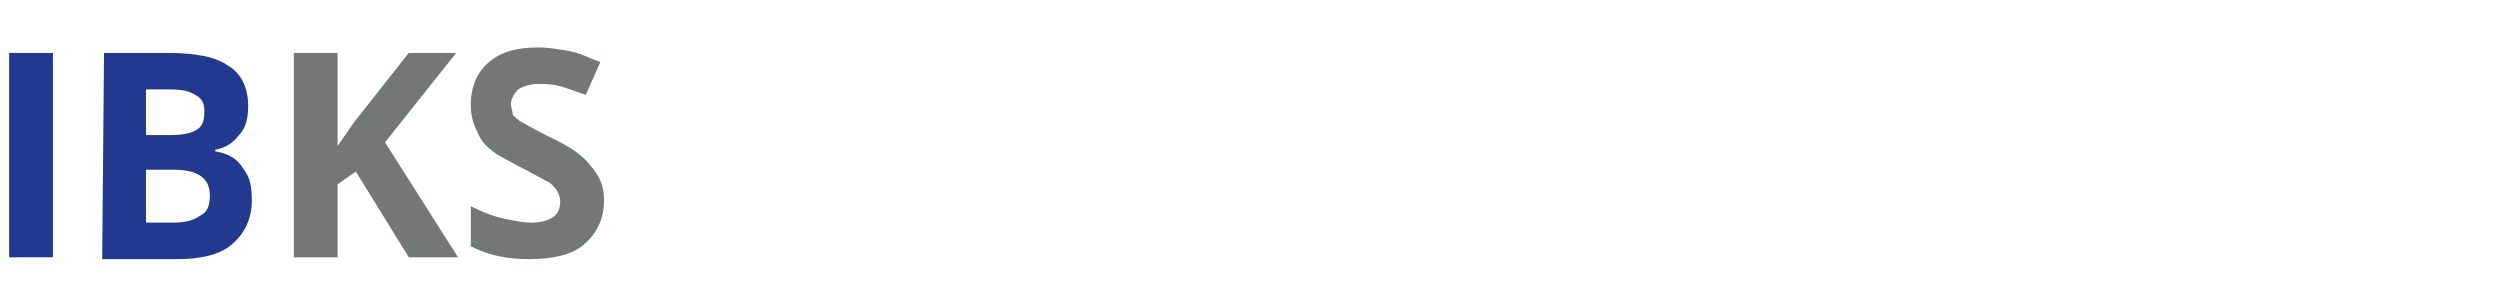
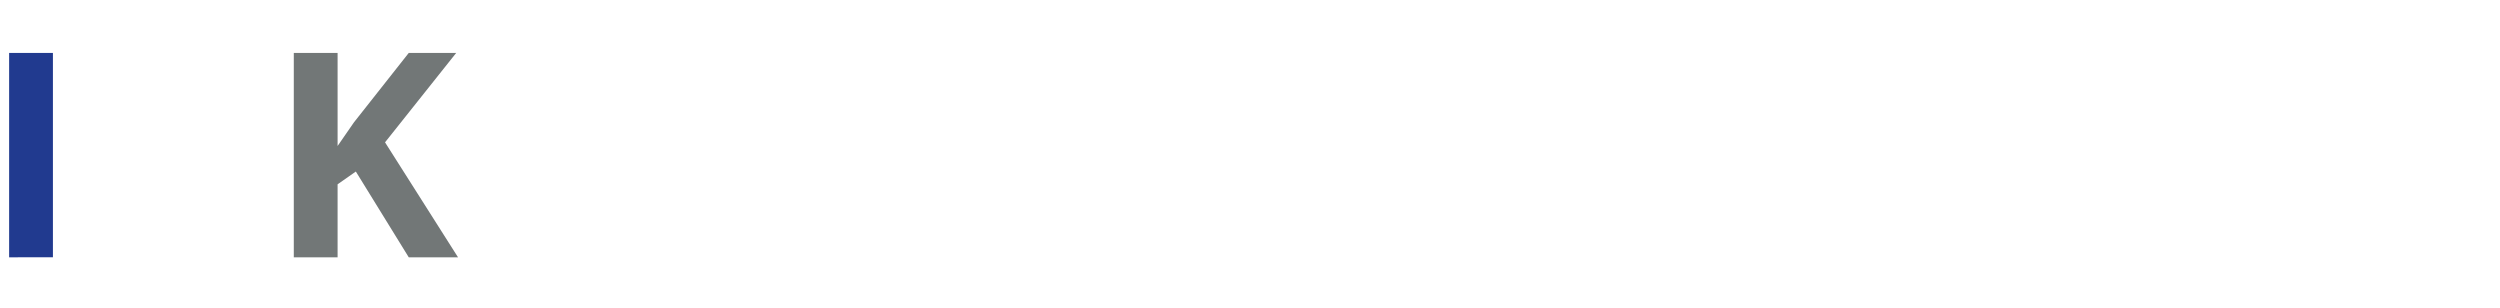
<svg xmlns="http://www.w3.org/2000/svg" version="1.1" id="Ebene_1" x="0px" y="0px" viewBox="0 0 137 16.9" style="enable-background:new 0 0 137 16.9;" xml:space="preserve">
  <style type="text/css">
	.st0{fill:#213A8F;}
	.st1{fill:#727777;}
</style>
  <g>
    <path class="st0" d="M0.5,14.1V2.9h2.4v11.2H0.5z" />
-     <path class="st0" d="M5.7,2.9h3.4c1.6,0,2.7,0.2,3.4,0.7c0.7,0.4,1.1,1.2,1.1,2.2c0,0.6-0.1,1.2-0.5,1.6c-0.3,0.4-0.7,0.7-1.3,0.8   v0.1c0.7,0.1,1.2,0.4,1.5,0.9c0.4,0.5,0.5,1,0.5,1.8c0,1-0.4,1.8-1.1,2.4c-0.7,0.6-1.8,0.8-3,0.8H5.6L5.7,2.9L5.7,2.9z M8,7.4h1.4   c0.6,0,1.1-0.1,1.4-0.3c0.3-0.2,0.4-0.5,0.4-1c0-0.4-0.1-0.7-0.5-0.9C10.4,5,10,4.9,9.3,4.9H8V7.4z M8,9.3v2.9h1.5   c0.6,0,1.1-0.1,1.5-0.4c0.4-0.2,0.5-0.6,0.5-1.1c0-0.9-0.6-1.4-2-1.4H8z" />
  </g>
  <g>
    <path class="st1" d="M25.1,14.1h-2.7l-2.9-4.7l-1,0.7v4h-2.4V2.9h2.4v5.1l0.9-1.3l3-3.8H25l-3.9,4.9L25.1,14.1z" />
-     <path class="st1" d="M33.1,11c0,1-0.4,1.8-1.1,2.4c-0.7,0.6-1.8,0.8-3,0.8c-1.2,0-2.2-0.2-3.2-0.7v-2.2c0.8,0.4,1.4,0.6,1.9,0.7   s1,0.2,1.4,0.2c0.5,0,0.9-0.1,1.2-0.3c0.3-0.2,0.4-0.5,0.4-0.9c0-0.2-0.1-0.4-0.2-0.6c-0.1-0.1-0.3-0.4-0.6-0.5   c-0.2-0.1-0.7-0.4-1.5-0.8c-0.7-0.4-1.2-0.6-1.5-0.9c-0.4-0.3-0.6-0.6-0.8-1.1c-0.2-0.4-0.3-0.8-0.3-1.4c0-1,0.4-1.8,1-2.3   c0.7-0.6,1.6-0.8,2.7-0.8c0.6,0,1.1,0.1,1.7,0.2c0.6,0.1,1.1,0.4,1.7,0.6l-0.8,1.8c-0.6-0.2-1.1-0.4-1.5-0.5   c-0.4-0.1-0.8-0.1-1.1-0.1c-0.4,0-0.8,0.1-1.1,0.3c-0.2,0.2-0.4,0.5-0.4,0.8c0,0.2,0.1,0.4,0.1,0.6c0.1,0.1,0.3,0.3,0.5,0.4   c0.2,0.1,0.7,0.4,1.5,0.8c1.1,0.5,1.8,1,2.2,1.5C32.9,9.7,33.1,10.2,33.1,11z" />
  </g>
</svg>